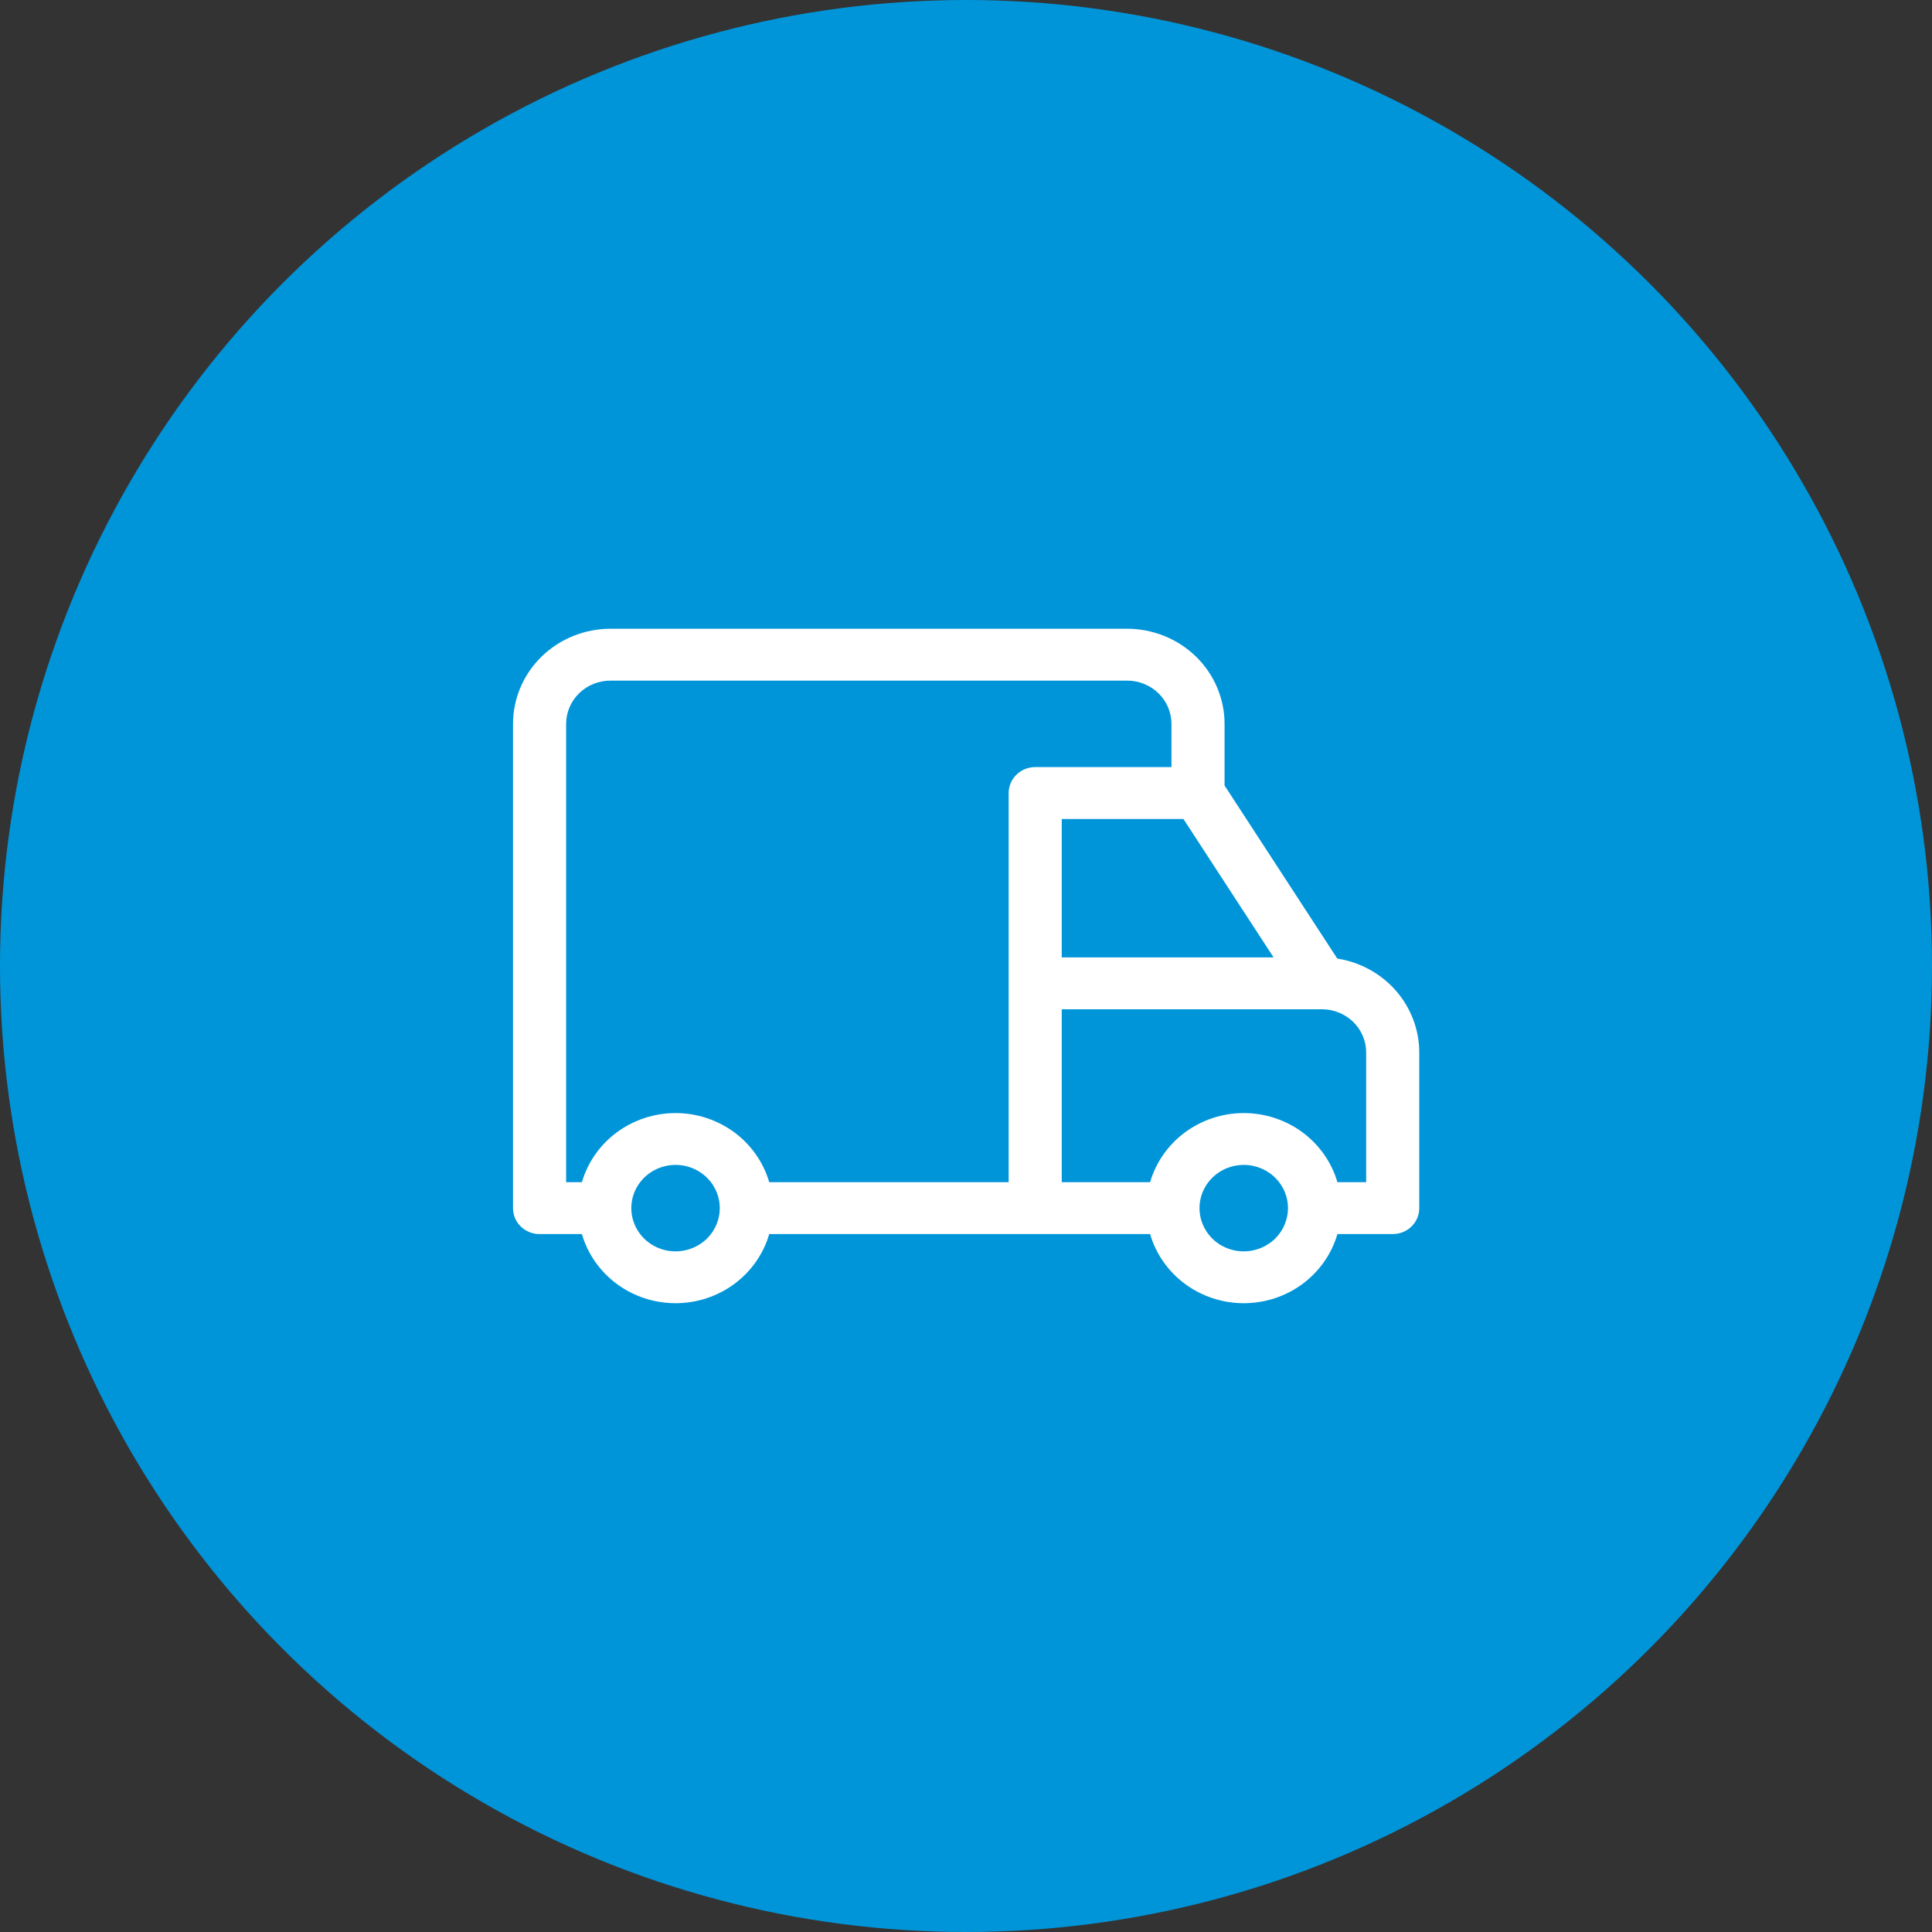
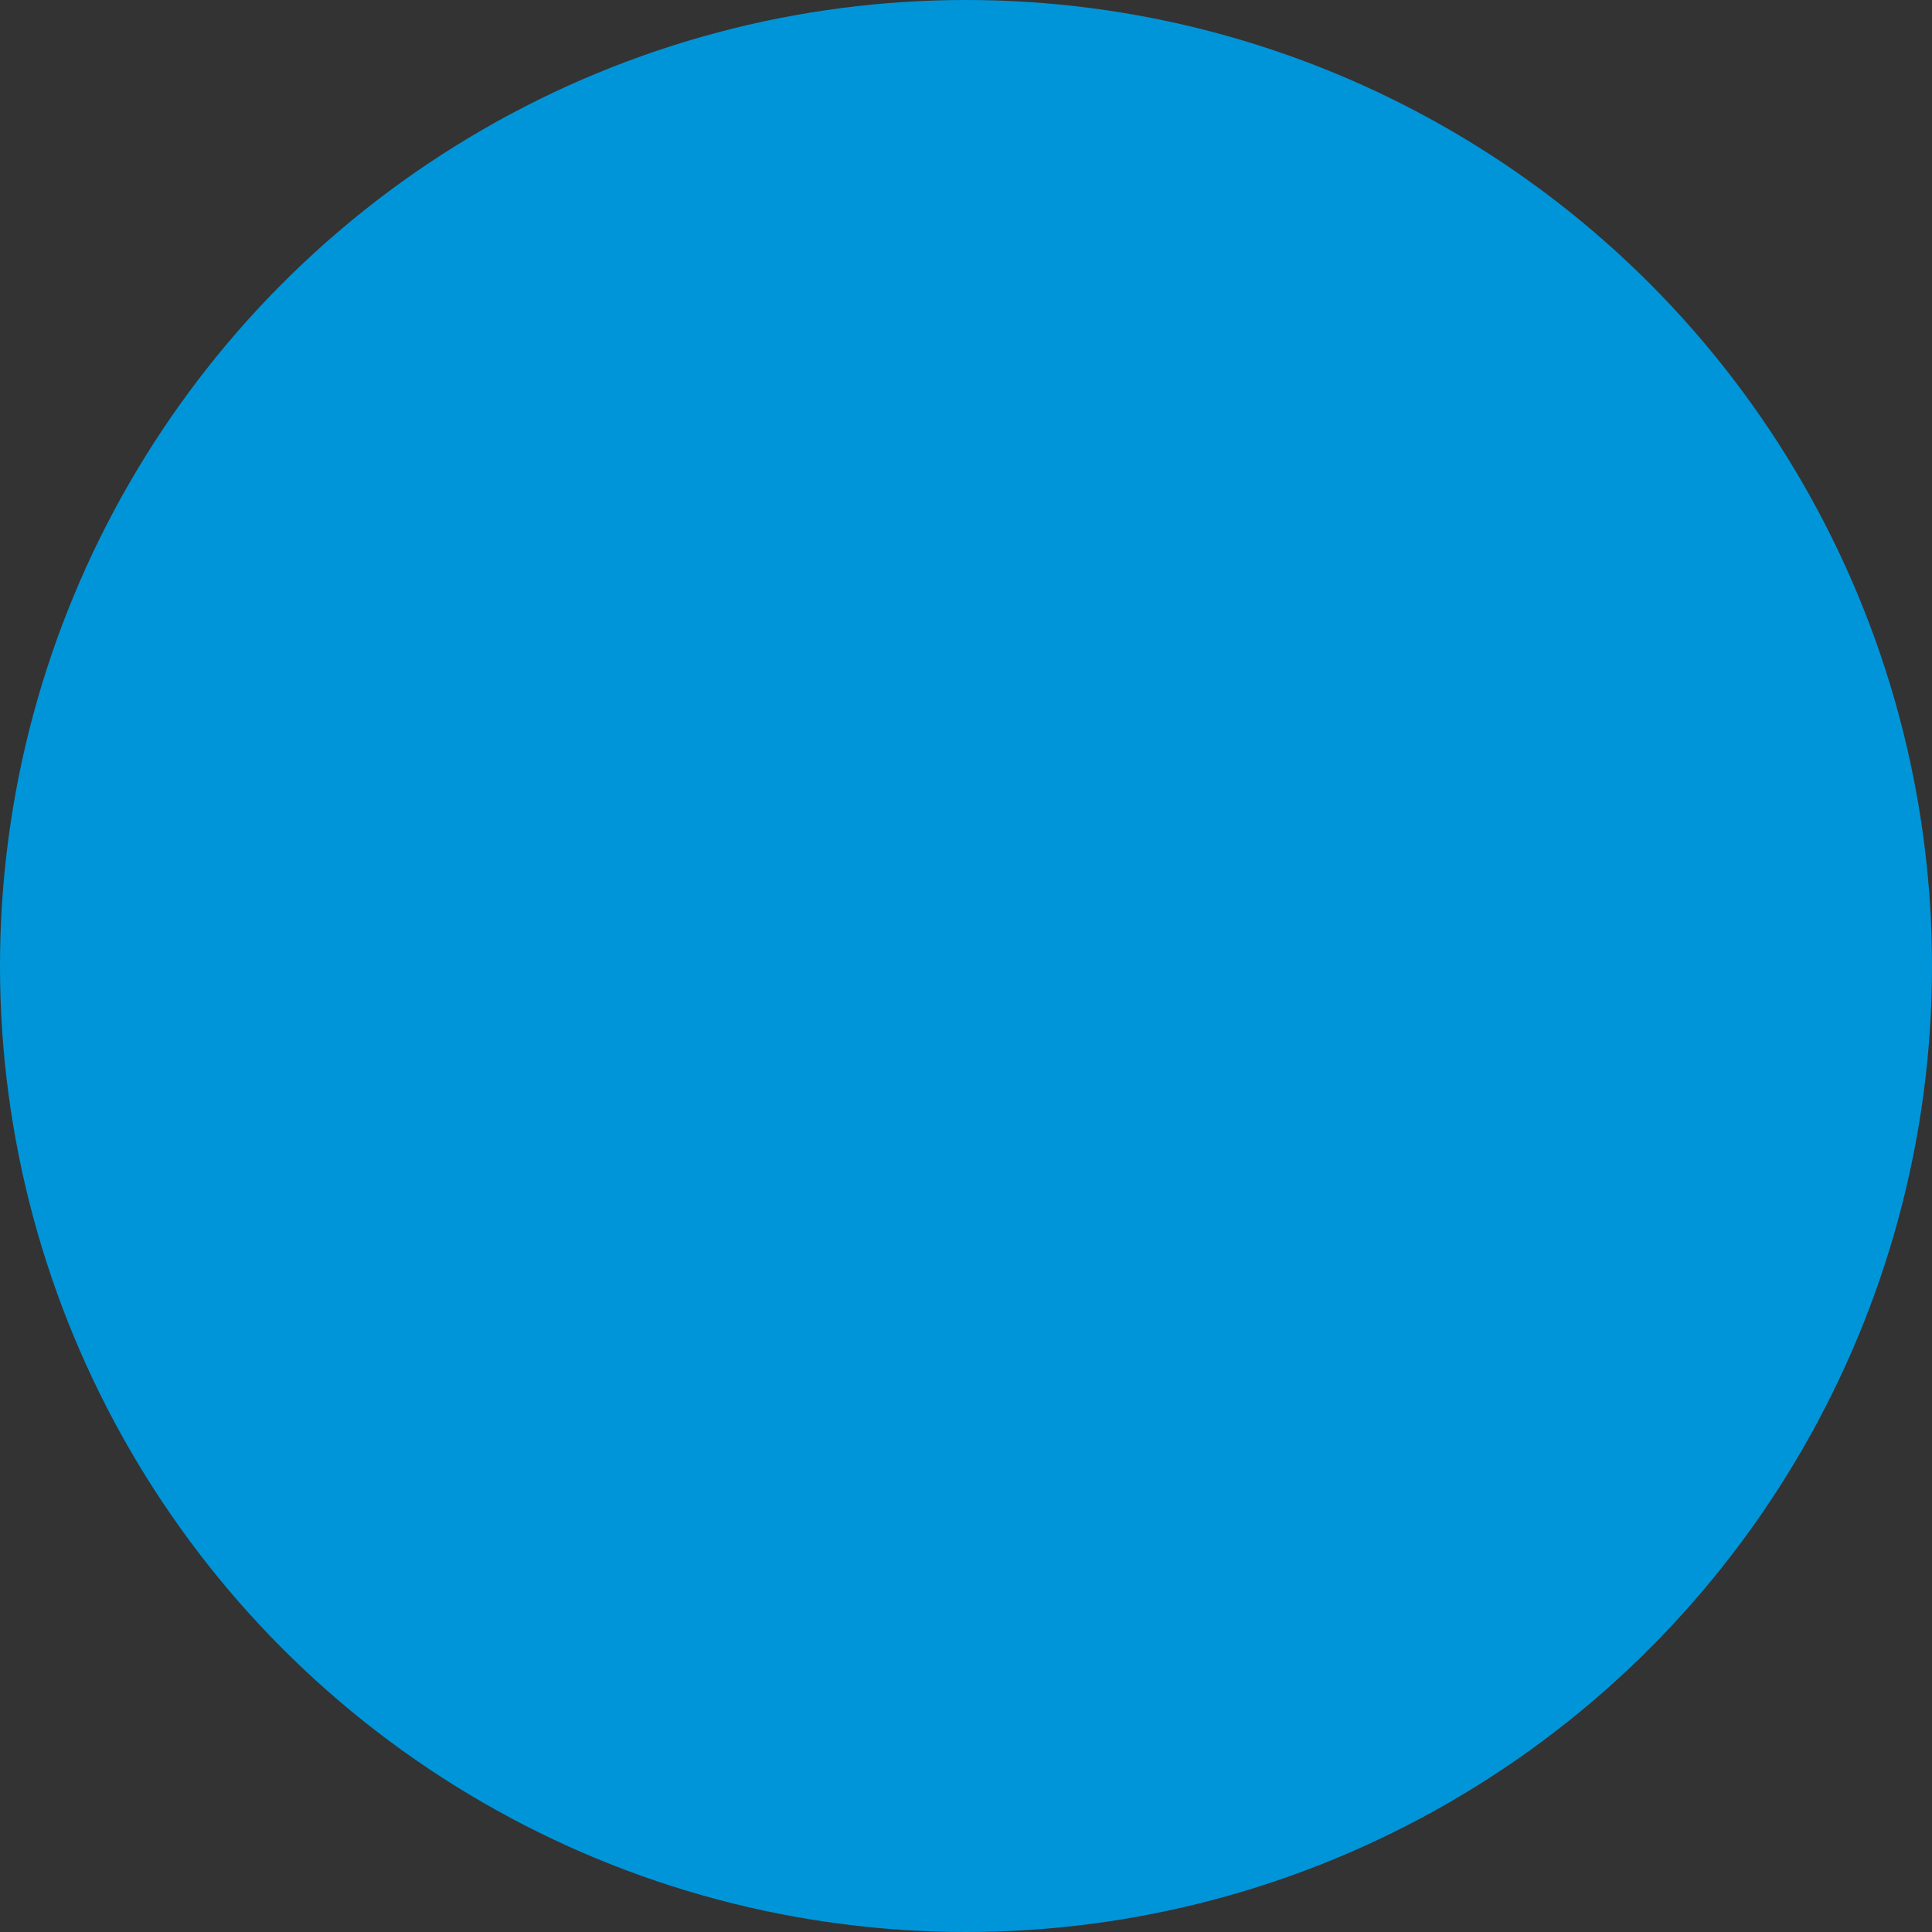
<svg xmlns="http://www.w3.org/2000/svg" width="41" height="41" viewBox="0 0 41 41" fill="none">
  <rect x="0" y="0" width="41" height="41" fill="#333333" stroke="none" />
  <circle cx="20.5" cy="20.5" r="20.5" fill="#0095D9" />
  <g clip-path="url(#clip0_1803_10011)">
-     <path d="M28.379 20.342L25.987 16.67V15.362C25.987 14.827 25.769 14.314 25.382 13.935C24.994 13.557 24.469 13.344 23.921 13.343H12.953C12.405 13.344 11.88 13.557 11.492 13.935C11.105 14.314 10.887 14.827 10.887 15.362V25.639C10.887 25.785 10.946 25.925 11.052 26.028C11.157 26.131 11.301 26.189 11.45 26.189H12.349C12.472 26.612 12.732 26.983 13.091 27.248C13.45 27.513 13.887 27.656 14.336 27.656C14.786 27.656 15.223 27.513 15.582 27.248C15.94 26.983 16.201 26.612 16.324 26.189H24.407C24.53 26.612 24.791 26.983 25.149 27.248C25.508 27.513 25.945 27.656 26.394 27.656C26.844 27.656 27.281 27.513 27.64 27.248C27.998 26.983 28.259 26.612 28.382 26.189H29.556C29.705 26.189 29.849 26.131 29.954 26.028C30.06 25.925 30.119 25.785 30.119 25.639V22.335C30.119 21.855 29.943 21.391 29.625 21.026C29.306 20.661 28.864 20.418 28.379 20.342ZM27.027 20.317H22.532V17.381H25.115L27.027 20.317ZM14.336 26.556C14.15 26.556 13.969 26.502 13.815 26.402C13.66 26.301 13.54 26.157 13.469 25.99C13.398 25.822 13.379 25.638 13.415 25.46C13.451 25.282 13.541 25.118 13.672 24.99C13.803 24.861 13.971 24.774 14.153 24.739C14.335 24.703 14.524 24.721 14.696 24.791C14.867 24.86 15.014 24.978 15.117 25.129C15.22 25.28 15.275 25.457 15.275 25.639C15.275 25.882 15.176 26.115 15 26.288C14.824 26.459 14.585 26.556 14.336 26.556ZM21.405 16.83V25.088H16.324C16.201 24.666 15.94 24.294 15.582 24.029C15.223 23.765 14.786 23.621 14.336 23.621C13.887 23.621 13.45 23.765 13.091 24.029C12.732 24.294 12.472 24.666 12.349 25.088H12.014V15.362C12.014 15.119 12.113 14.885 12.289 14.713C12.465 14.541 12.704 14.444 12.953 14.444H23.921C24.171 14.444 24.409 14.541 24.585 14.713C24.762 14.885 24.86 15.119 24.86 15.362V16.279H21.968C21.819 16.279 21.675 16.337 21.57 16.441C21.464 16.544 21.405 16.684 21.405 16.83ZM26.394 26.556C26.209 26.556 26.027 26.502 25.872 26.402C25.718 26.301 25.598 26.157 25.527 25.99C25.456 25.822 25.437 25.638 25.473 25.46C25.509 25.282 25.599 25.118 25.73 24.99C25.861 24.861 26.029 24.774 26.211 24.739C26.393 24.703 26.582 24.721 26.754 24.791C26.925 24.86 27.072 24.978 27.175 25.129C27.278 25.28 27.333 25.457 27.333 25.639C27.333 25.882 27.234 26.115 27.058 26.288C26.882 26.459 26.643 26.556 26.394 26.556ZM28.992 25.088H28.382C28.259 24.666 27.998 24.294 27.64 24.029C27.281 23.765 26.844 23.621 26.394 23.621C25.945 23.621 25.508 23.765 25.149 24.029C24.791 24.294 24.53 24.666 24.407 25.088H22.532V21.418H28.053C28.302 21.418 28.541 21.515 28.718 21.687C28.894 21.859 28.992 22.092 28.992 22.335V25.088Z" fill="white" />
-   </g>
+     </g>
  <defs>
    <clipPath id="clip0_1803_10011">
-       <rect width="22.364" height="22.364" fill="white" transform="translate(9.32 9.318)" />
-     </clipPath>
+       </clipPath>
  </defs>
</svg>